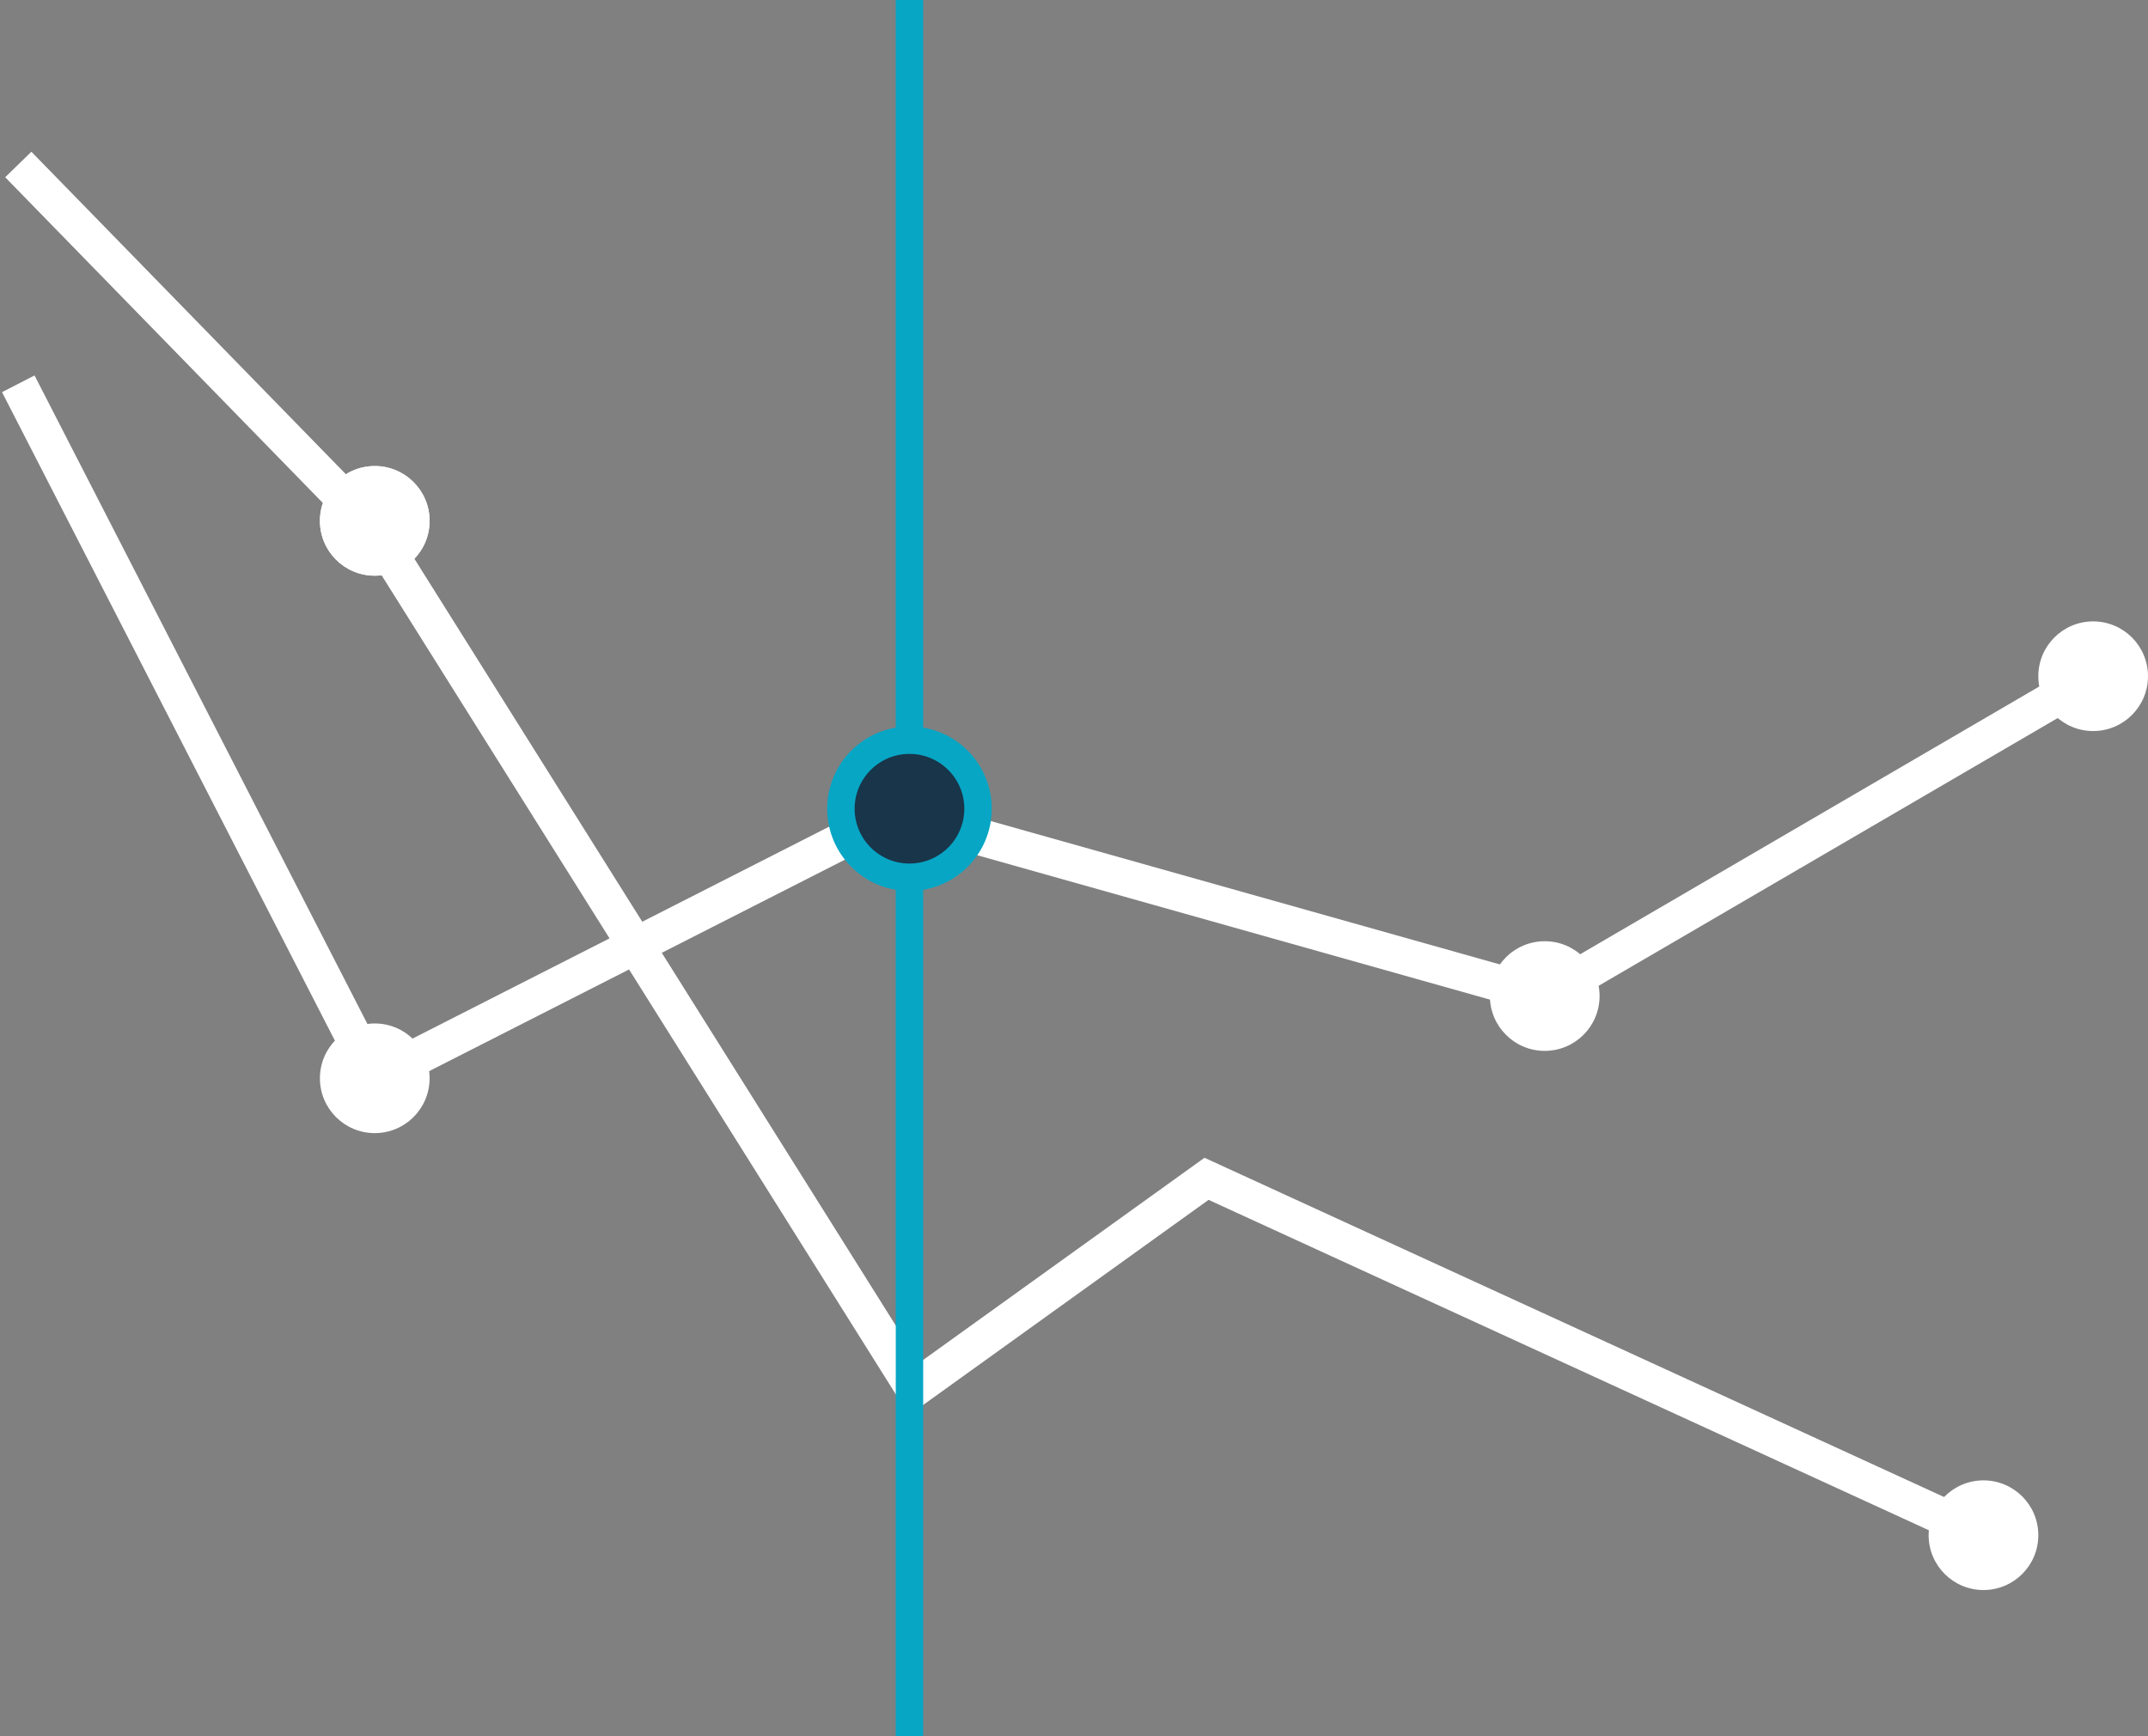
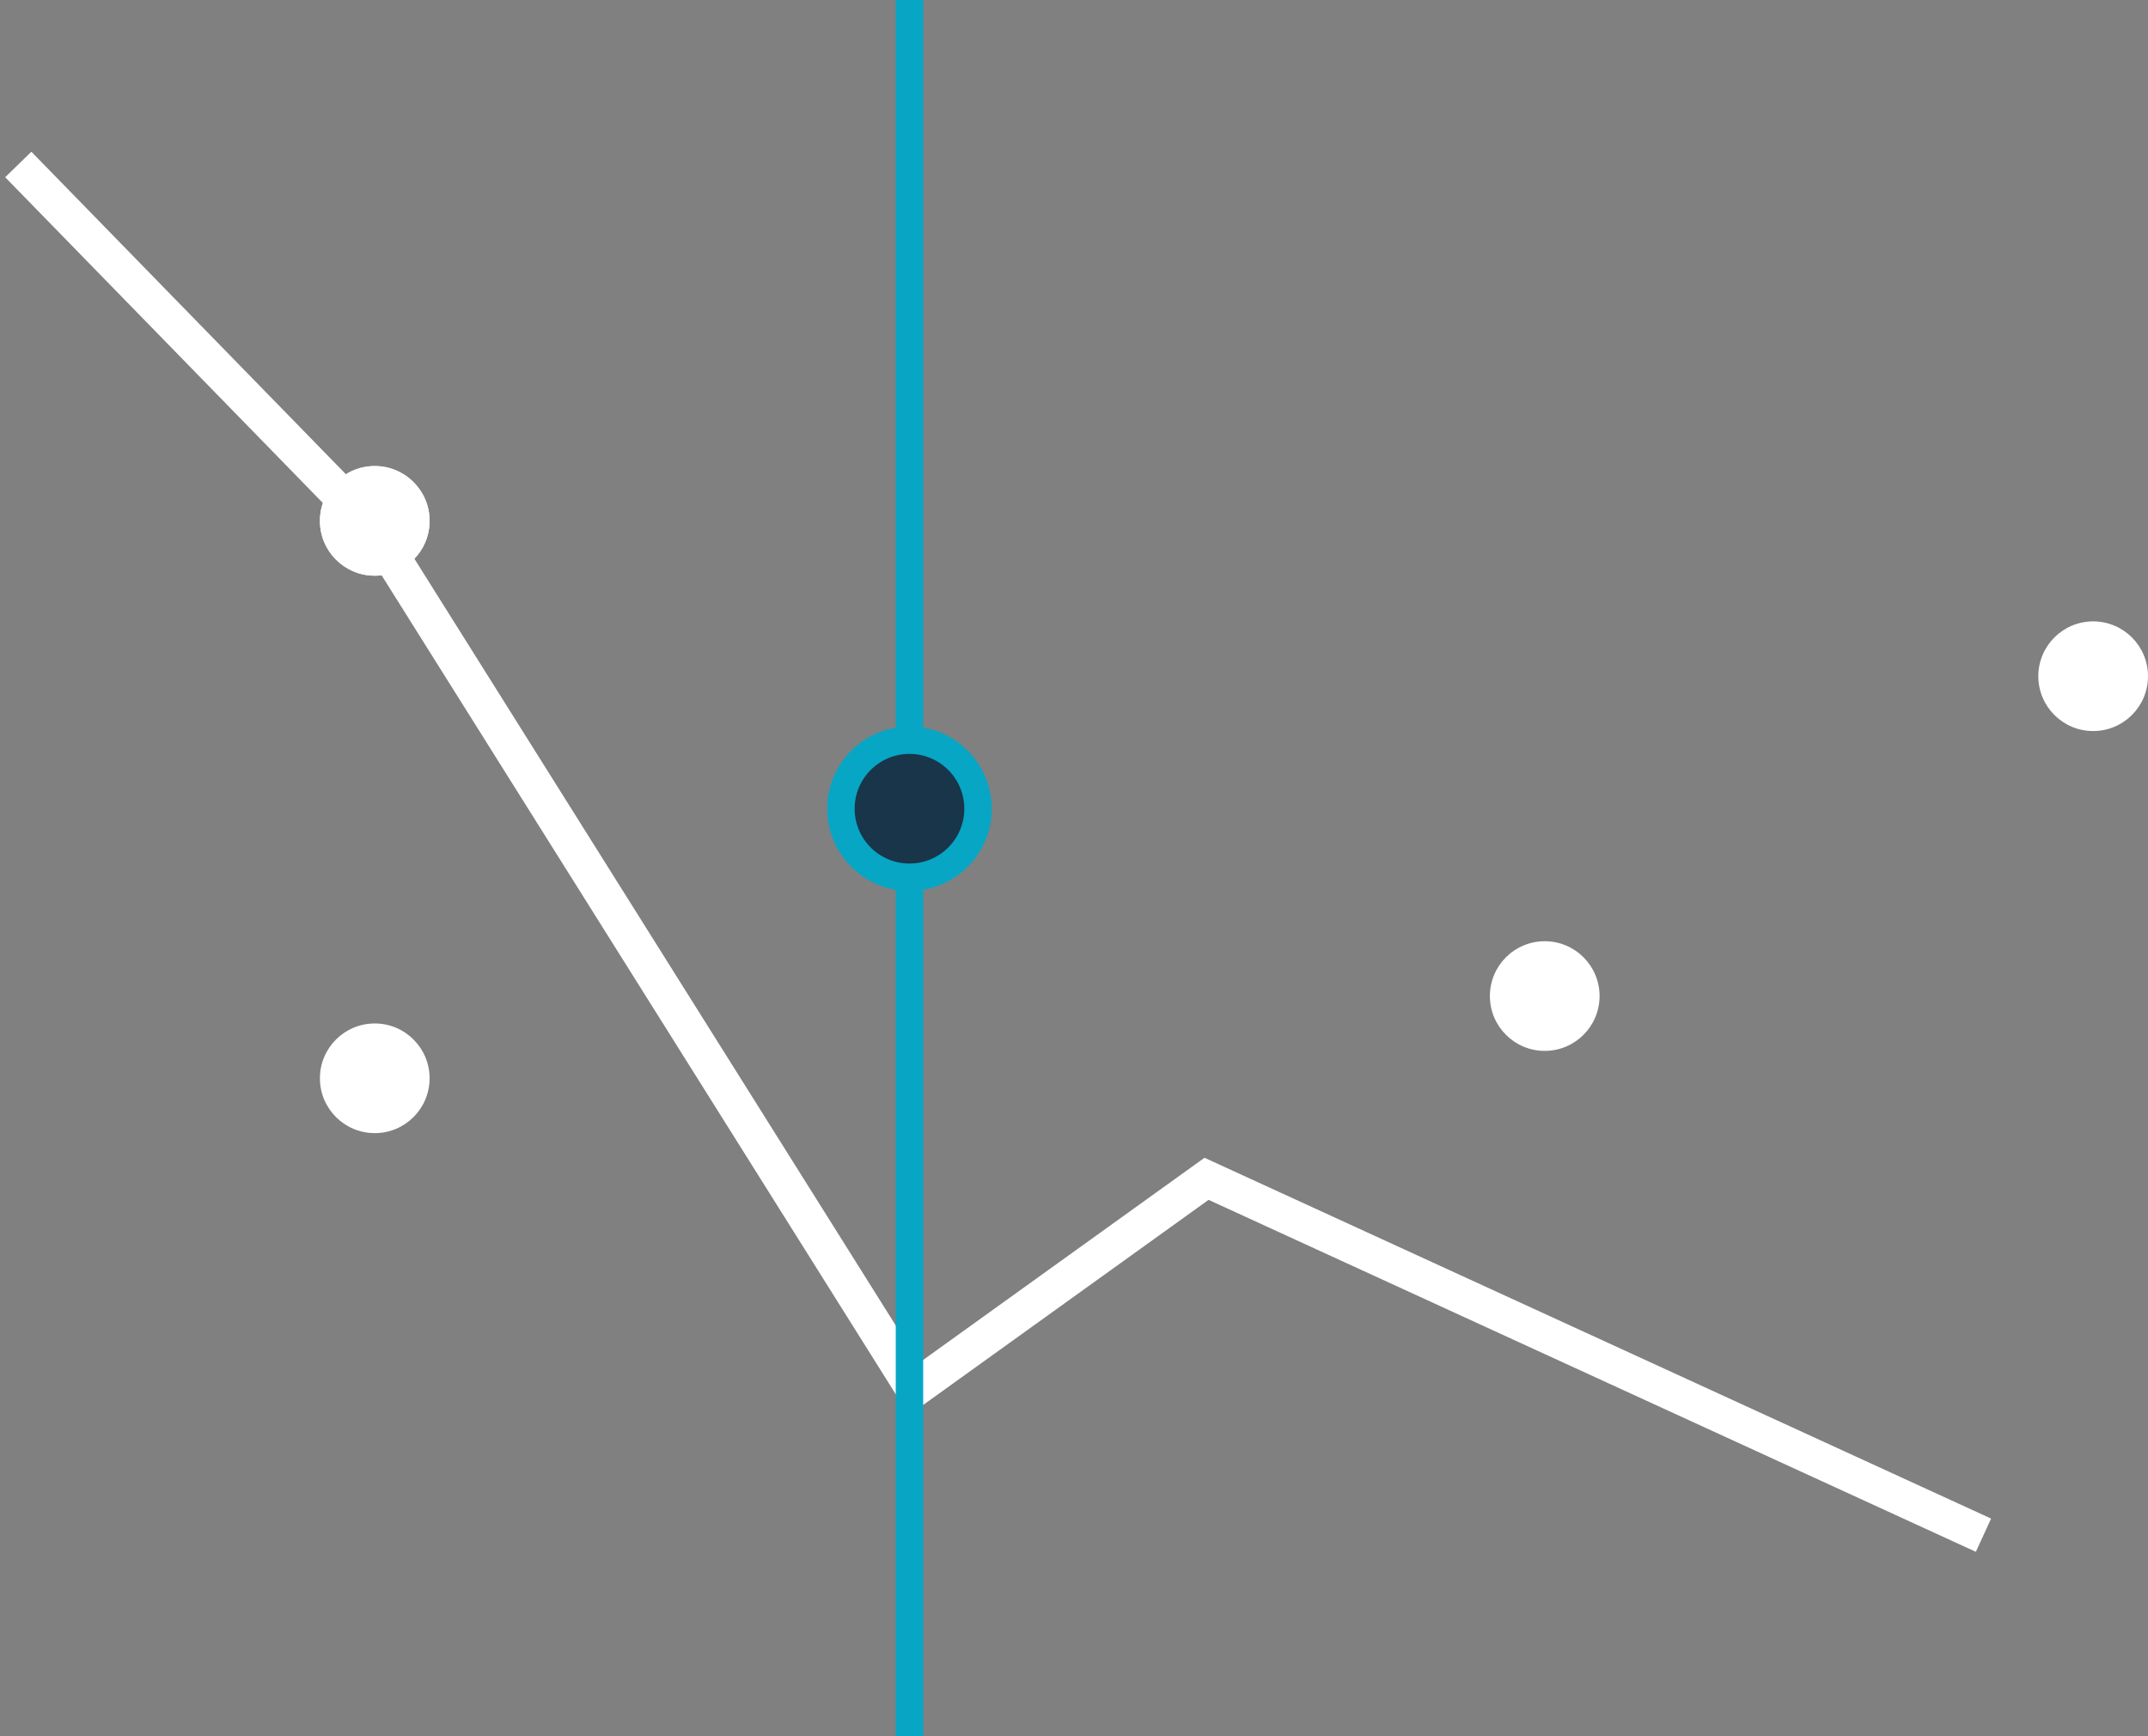
<svg xmlns="http://www.w3.org/2000/svg" width="235" height="190" viewBox="0 0 235 190">
  <rect x="0" y="0" width="235" height="190" fill="#808080" stroke="none" />
  <g fill="none" fill-rule="evenodd">
    <g transform="translate(2 18)">
-       <path stroke="#FFF" stroke-width="4" d="m0 24 39 76 57-29 71 20 60-35" />
      <path stroke="#FFF" stroke-width="4" d="m0 0 39 40 59 94 32-23 85 39" />
      <circle fill="#FFF" cx="167" cy="91" r="6" />
      <circle fill="#FFF" cx="227" cy="56" r="6" />
-       <circle fill="#FFF" cx="215" cy="150" r="6" />
      <circle fill="#FFF" cx="39" cy="100" r="6" />
      <circle fill="#FFF" cx="39" cy="39" r="6" />
      <circle fill="#FFF" cx="39" cy="39" r="6" />
    </g>
    <g transform="translate(92 1)" stroke="#07A6C5" stroke-width="3">
      <path stroke-linecap="square" d="M7.5.5v187" />
      <circle fill="#18354A" cx="7.5" cy="87.5" r="7.5" />
    </g>
  </g>
</svg>